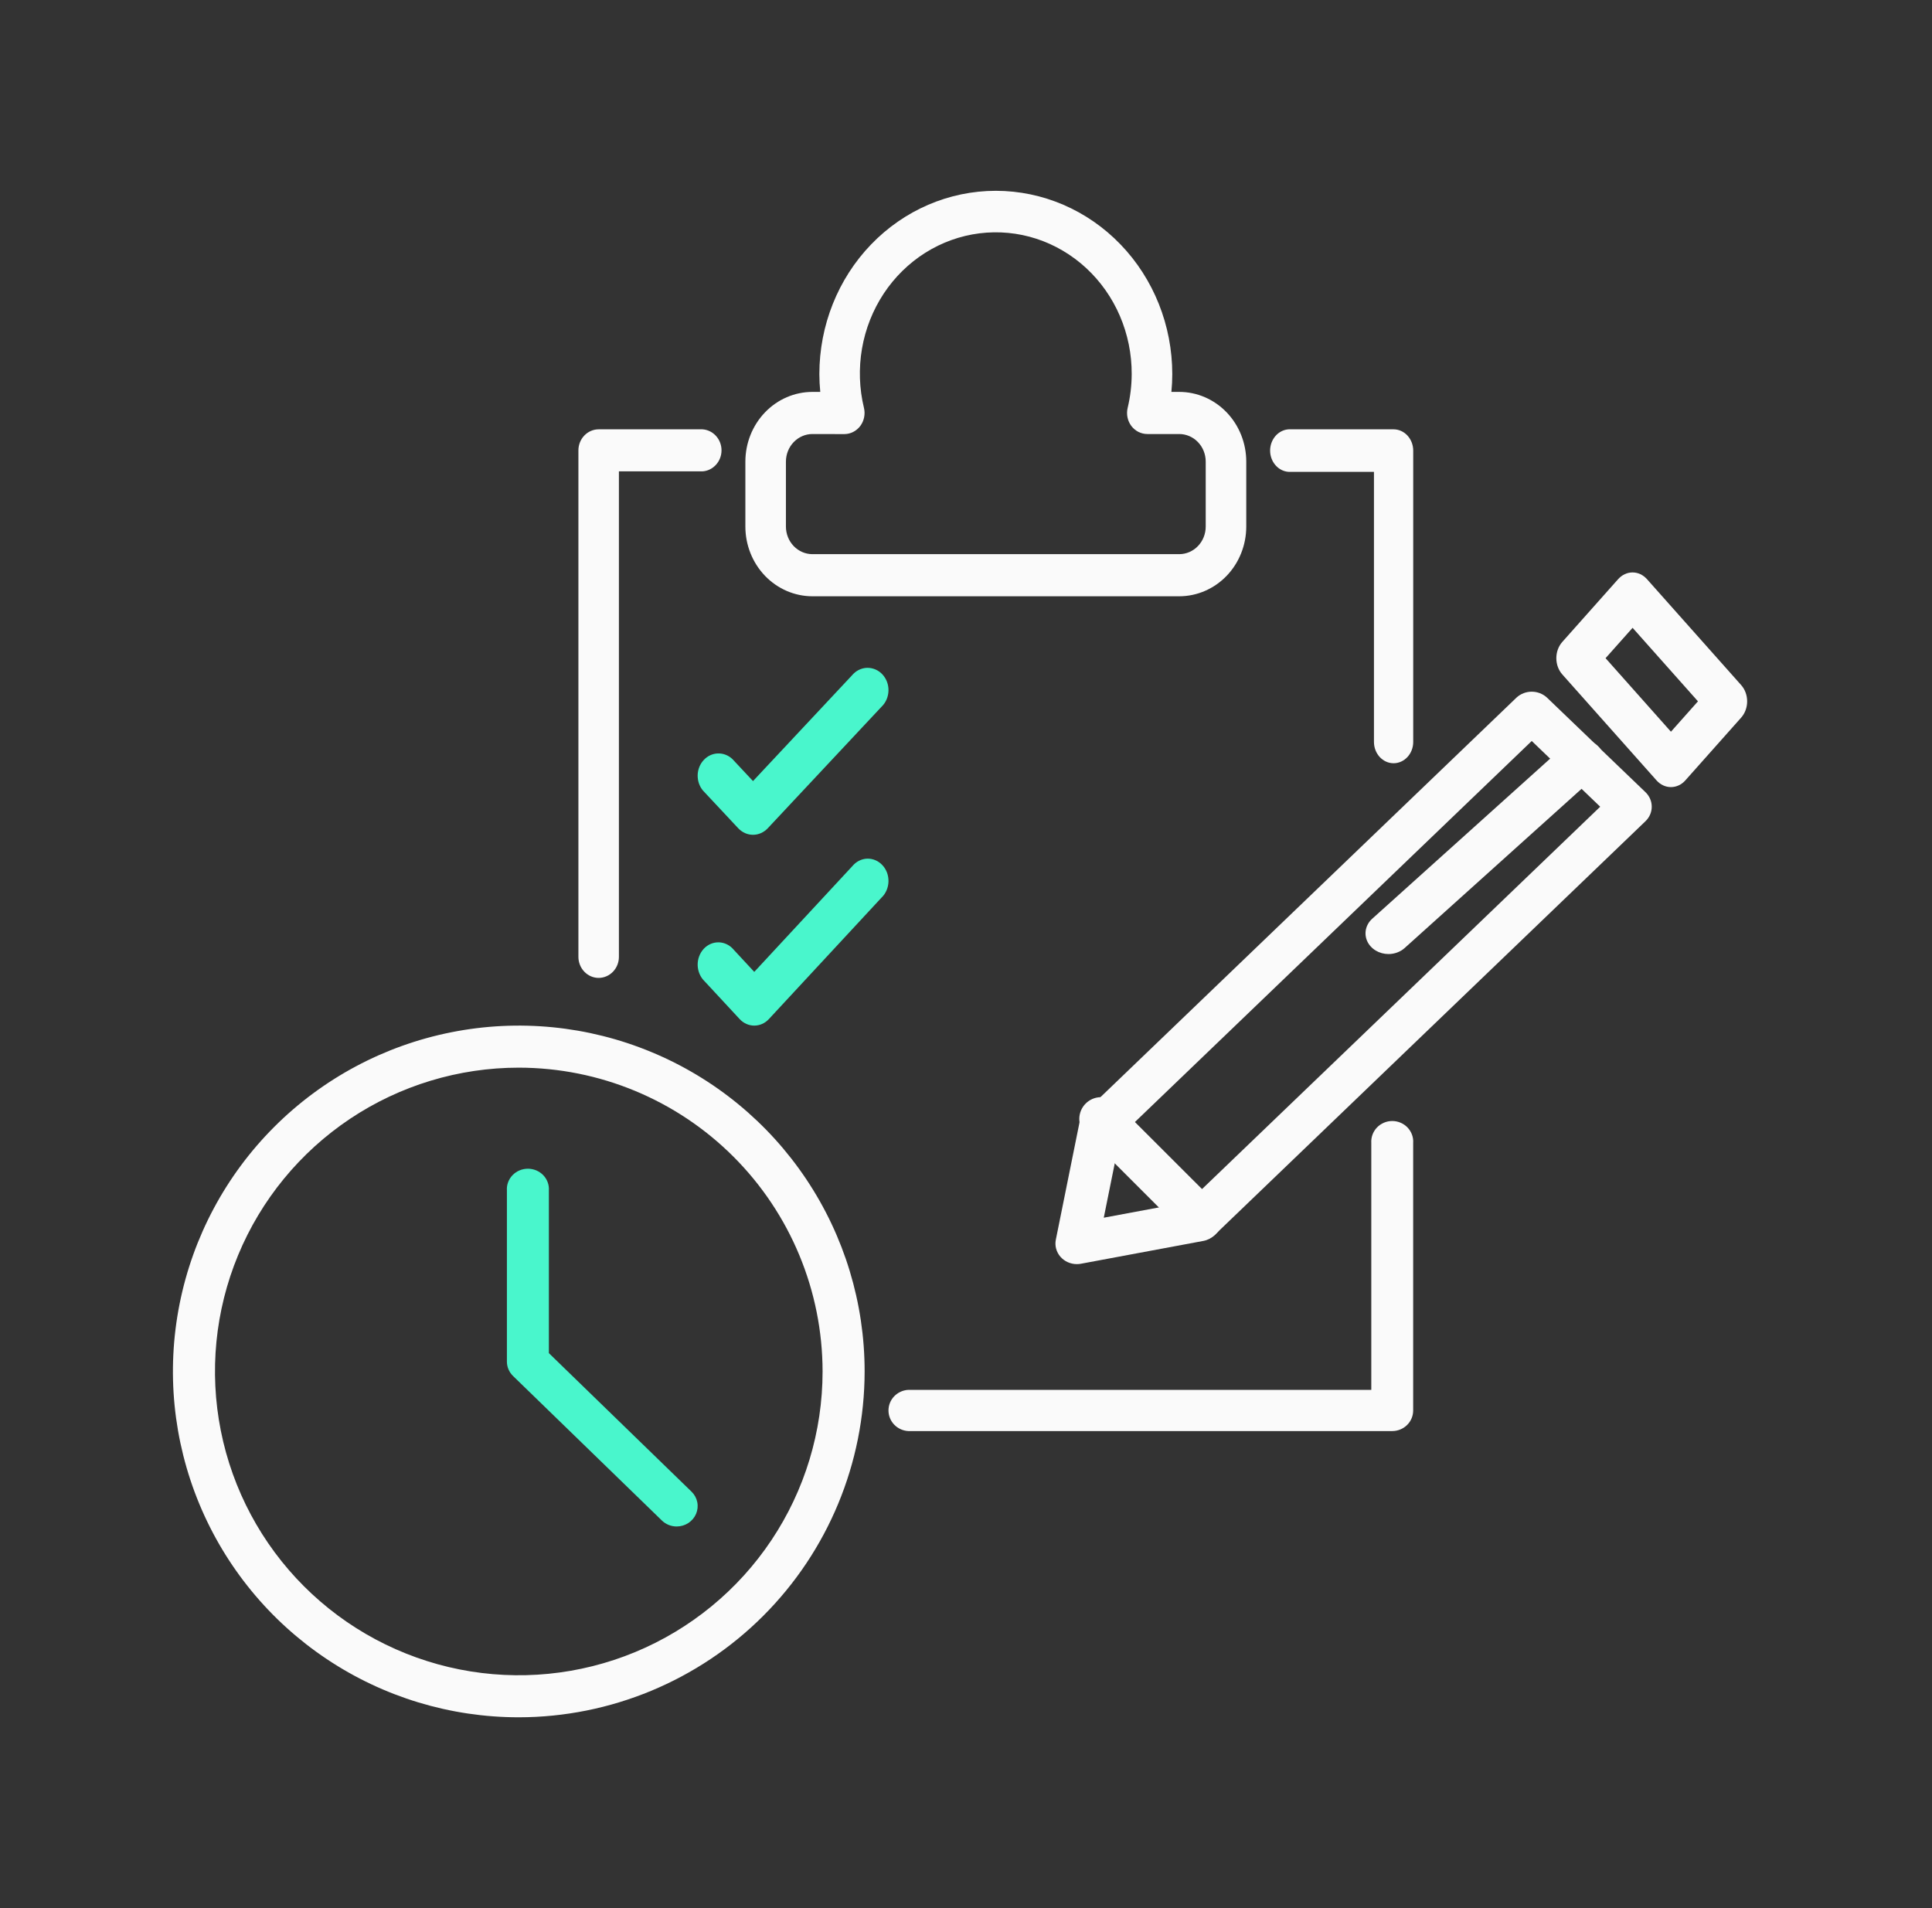
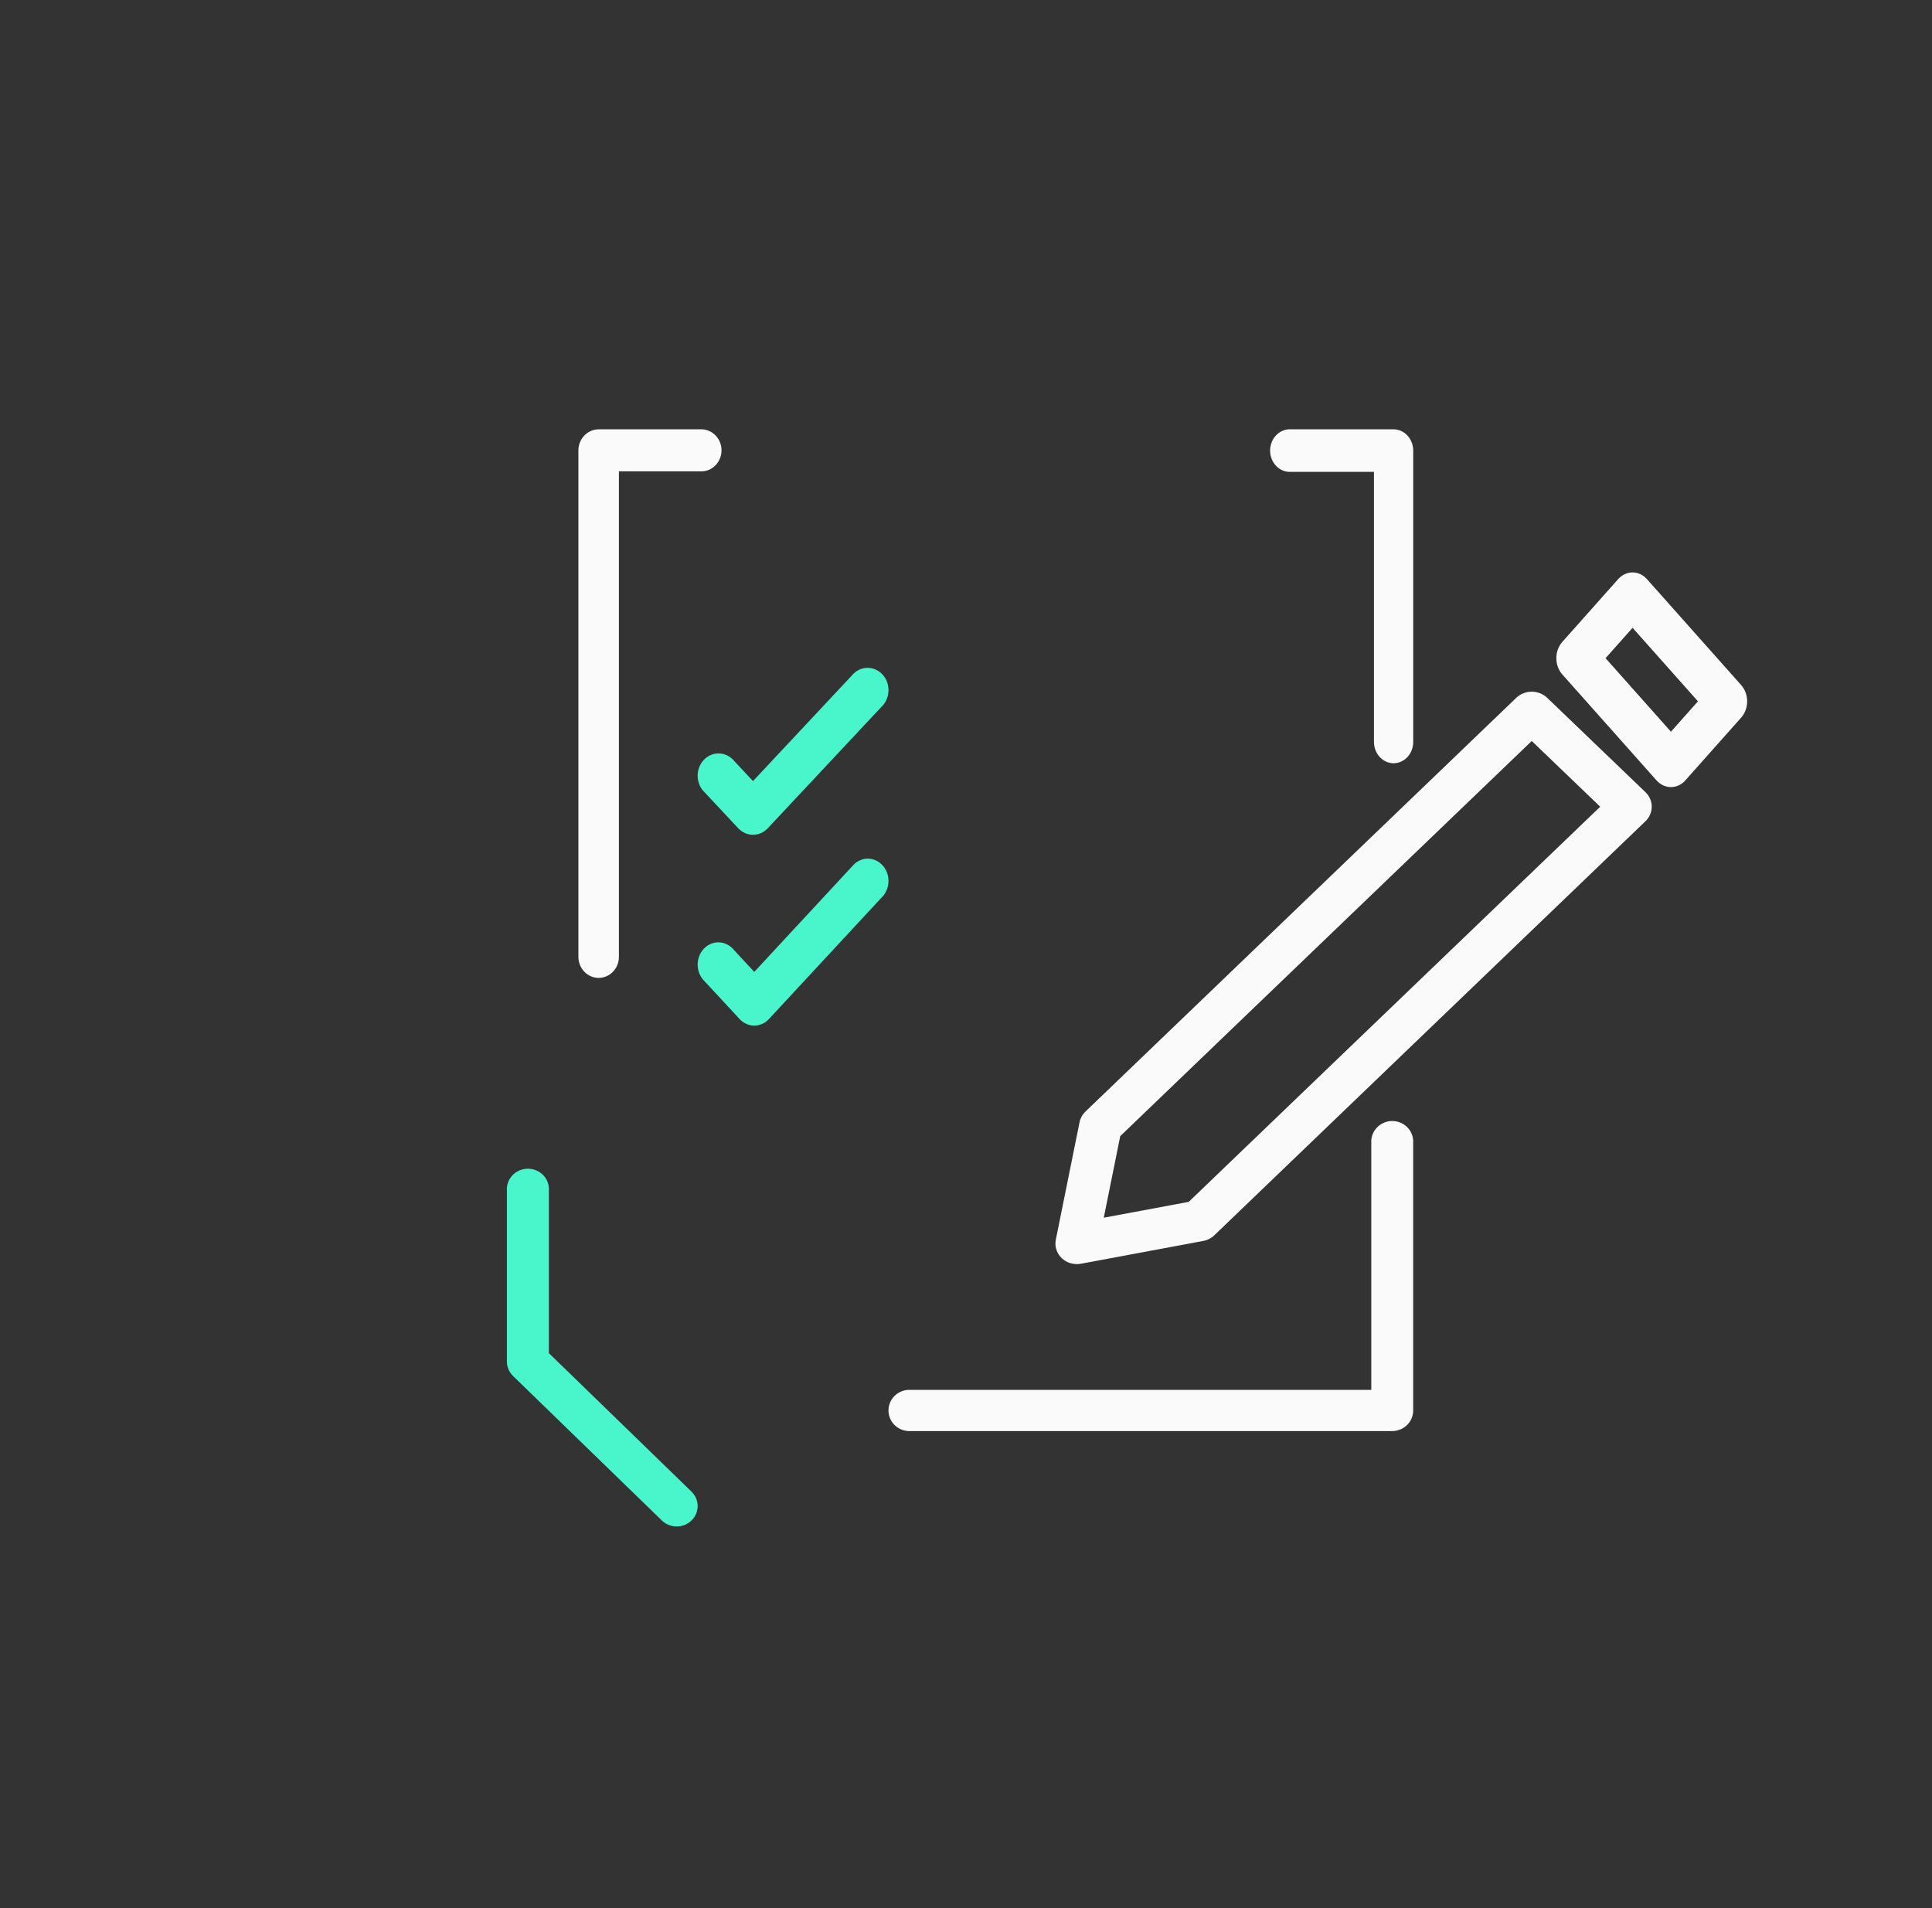
<svg xmlns="http://www.w3.org/2000/svg" width="81" height="80" viewBox="0 0 81 80" fill="none">
  <rect x="0" y="0" width="81" height="80" fill="#333333" stroke="none" />
  <path d="M25.1 41C24.875 41 24.658 40.907 24.499 40.741C24.34 40.576 24.25 40.352 24.25 40.117V18.883C24.25 18.648 24.34 18.424 24.499 18.259C24.658 18.093 24.875 18 25.1 18H29.451C29.667 18.014 29.87 18.112 30.018 18.276C30.167 18.44 30.25 18.656 30.25 18.881C30.25 19.106 30.167 19.322 30.018 19.486C29.87 19.65 29.667 19.749 29.451 19.762H25.948V40.116C25.949 40.35 25.859 40.575 25.7 40.74C25.541 40.906 25.325 40.999 25.1 41Z" fill="#FAFAFA" />
  <path d="M58.37 60H38.08C37.856 59.987 37.644 59.891 37.49 59.73C37.335 59.569 37.25 59.357 37.25 59.136C37.25 58.915 37.335 58.702 37.49 58.541C37.644 58.381 37.856 58.284 38.08 58.272H57.492V47.917C57.485 47.8 57.502 47.682 57.543 47.571C57.584 47.46 57.648 47.358 57.73 47.272C57.812 47.186 57.911 47.118 58.022 47.071C58.132 47.024 58.25 47 58.37 47C58.49 47 58.609 47.024 58.719 47.071C58.829 47.118 58.929 47.186 59.011 47.272C59.093 47.358 59.157 47.46 59.198 47.571C59.239 47.682 59.256 47.8 59.248 47.917V59.136C59.248 59.365 59.156 59.584 58.992 59.746C58.827 59.908 58.603 59.999 58.37 60Z" fill="#FAFAFA" />
  <path d="M58.428 32C58.209 32 58 31.906 57.845 31.738C57.691 31.571 57.604 31.344 57.604 31.107V19.783H54.025C53.816 19.77 53.619 19.67 53.475 19.504C53.331 19.338 53.25 19.119 53.25 18.892C53.25 18.664 53.331 18.445 53.475 18.279C53.619 18.113 53.816 18.014 54.025 18H58.427C58.646 18 58.855 18.095 59.009 18.262C59.163 18.43 59.25 18.657 59.25 18.893V31.108C59.25 31.344 59.163 31.57 59.009 31.738C58.855 31.905 58.646 31.999 58.428 32Z" fill="#FAFAFA" />
-   <path d="M49.439 25H34.061C33.316 24.999 32.602 24.691 32.075 24.144C31.548 23.596 31.251 22.853 31.25 22.079V19.352C31.251 18.577 31.548 17.835 32.075 17.287C32.602 16.739 33.316 16.432 34.061 16.431H34.39C34.365 16.183 34.353 15.935 34.352 15.686C34.352 13.648 35.131 11.692 36.519 10.251C37.906 8.81 39.788 8 41.75 8C43.712 8 45.594 8.81 46.981 10.251C48.369 11.692 49.148 13.648 49.148 15.686C49.148 15.935 49.136 16.183 49.111 16.431H49.439C50.184 16.431 50.899 16.739 51.426 17.287C51.953 17.835 52.249 18.577 52.25 19.352V22.079C52.249 22.854 51.953 23.596 51.426 24.144C50.899 24.691 50.184 24.999 49.439 25ZM34.061 18.197C33.767 18.197 33.485 18.319 33.276 18.536C33.068 18.752 32.951 19.046 32.95 19.352V22.079C32.951 22.385 33.068 22.679 33.276 22.895C33.485 23.112 33.767 23.234 34.061 23.234H49.439C49.733 23.234 50.016 23.112 50.224 22.895C50.433 22.679 50.55 22.385 50.55 22.079V19.352C50.55 19.046 50.433 18.752 50.224 18.535C50.016 18.319 49.733 18.197 49.439 18.197H48.102C47.973 18.197 47.845 18.166 47.729 18.108C47.613 18.049 47.512 17.964 47.432 17.859C47.353 17.753 47.298 17.631 47.271 17.5C47.244 17.369 47.246 17.233 47.277 17.103C47.388 16.64 47.445 16.165 47.447 15.688C47.451 14.848 47.282 14.017 46.953 13.249C46.624 12.482 46.141 11.796 45.537 11.238C44.933 10.68 44.222 10.261 43.451 10.01C42.679 9.759 41.864 9.682 41.062 9.783C40.259 9.884 39.487 10.162 38.795 10.597C38.104 11.032 37.509 11.616 37.051 12.308C36.594 13.001 36.283 13.786 36.14 14.613C35.997 15.44 36.025 16.288 36.222 17.103C36.254 17.233 36.255 17.369 36.228 17.5C36.201 17.631 36.147 17.754 36.067 17.86C35.987 17.966 35.886 18.051 35.77 18.11C35.654 18.169 35.527 18.2 35.398 18.2L34.061 18.197Z" fill="#FAFAFA" />
  <path d="M45.144 53C45.012 53 44.883 52.971 44.763 52.917C44.644 52.863 44.539 52.784 44.455 52.687C44.371 52.589 44.311 52.475 44.278 52.352C44.245 52.23 44.241 52.101 44.266 51.977L45.261 47.048C45.296 46.88 45.382 46.725 45.508 46.604L63.586 29.242C63.757 29.087 63.983 29 64.218 29C64.454 29 64.68 29.087 64.851 29.242L68.988 33.214C69.071 33.294 69.137 33.389 69.182 33.493C69.227 33.597 69.25 33.709 69.25 33.822C69.25 33.935 69.227 34.047 69.182 34.151C69.137 34.255 69.071 34.35 68.988 34.43L50.91 51.792C50.784 51.913 50.623 51.996 50.447 52.028L45.315 52.985C45.259 52.995 45.202 53 45.144 53ZM46.967 47.633L46.276 51.054L49.837 50.39L67.089 33.823L64.219 31.067L46.967 47.633Z" fill="#FAFAFA" />
  <path d="M70.055 33C69.943 33 69.832 32.976 69.728 32.927C69.624 32.879 69.53 32.808 69.45 32.718L65.499 28.275C65.339 28.095 65.25 27.85 65.25 27.595C65.25 27.34 65.339 27.096 65.499 26.915L67.841 24.282C67.921 24.193 68.014 24.122 68.118 24.073C68.222 24.025 68.333 24 68.445 24C68.557 24 68.669 24.025 68.773 24.073C68.877 24.122 68.97 24.193 69.05 24.282L73.001 28.725C73.161 28.906 73.25 29.15 73.25 29.405C73.25 29.66 73.161 29.904 73.001 30.085L70.659 32.718C70.58 32.808 70.486 32.879 70.382 32.927C70.278 32.975 70.167 33 70.055 33ZM67.314 27.595L70.055 30.678L71.188 29.404L68.447 26.322L67.314 27.595Z" fill="#FAFAFA" />
-   <path d="M58.211 40C58.02 39.999 57.835 39.948 57.677 39.853C57.519 39.757 57.396 39.622 57.323 39.464C57.25 39.306 57.232 39.132 57.268 38.964C57.305 38.796 57.395 38.642 57.529 38.521L65.562 31.293C65.649 31.204 65.755 31.132 65.875 31.082C65.994 31.032 66.124 31.004 66.255 31C66.387 30.997 66.517 31.017 66.64 31.061C66.762 31.105 66.874 31.171 66.967 31.254C67.06 31.338 67.133 31.438 67.182 31.548C67.23 31.658 67.254 31.776 67.25 31.895C67.246 32.013 67.214 32.129 67.158 32.237C67.102 32.344 67.023 32.44 66.924 32.518L58.892 39.746C58.803 39.827 58.696 39.891 58.579 39.934C58.462 39.978 58.337 40 58.211 40Z" fill="#FAFAFA" />
-   <path d="M50.34 52C50.22 52 50.102 51.977 49.991 51.931C49.88 51.885 49.779 51.818 49.695 51.733L45.48 47.519C45.325 47.345 45.243 47.118 45.25 46.886C45.258 46.653 45.353 46.432 45.517 46.268C45.682 46.103 45.903 46.008 46.136 46C46.368 45.993 46.595 46.075 46.769 46.23L50.986 50.443C51.112 50.571 51.198 50.733 51.233 50.91C51.267 51.087 51.25 51.27 51.181 51.436C51.112 51.602 50.995 51.744 50.845 51.845C50.696 51.945 50.52 51.999 50.34 52Z" fill="#FAFAFA" />
  <path d="M31.57 35C31.456 35 31.342 34.976 31.236 34.929C31.13 34.882 31.034 34.813 30.952 34.727L29.469 33.142C29.321 32.964 29.244 32.733 29.25 32.495C29.257 32.257 29.348 32.031 29.506 31.863C29.663 31.694 29.875 31.596 30.098 31.589C30.321 31.582 30.538 31.666 30.705 31.823L31.57 32.748L35.72 28.315C35.799 28.22 35.896 28.142 36.004 28.088C36.112 28.034 36.23 28.004 36.349 28C36.468 27.997 36.587 28.019 36.698 28.066C36.809 28.113 36.91 28.183 36.994 28.273C37.078 28.364 37.145 28.471 37.189 28.59C37.233 28.708 37.253 28.835 37.25 28.963C37.246 29.09 37.218 29.215 37.168 29.331C37.117 29.446 37.045 29.55 36.956 29.634L32.188 34.727C32.024 34.901 31.802 35 31.57 35Z" fill="#49F6CC" />
  <path d="M31.623 43C31.509 43 31.397 42.976 31.292 42.929C31.187 42.882 31.091 42.814 31.011 42.727L29.542 41.143C29.453 41.058 29.382 40.955 29.332 40.84C29.282 40.724 29.254 40.599 29.25 40.472C29.247 40.344 29.267 40.217 29.311 40.099C29.354 39.98 29.42 39.873 29.503 39.782C29.587 39.692 29.687 39.621 29.797 39.574C29.907 39.527 30.024 39.505 30.143 39.509C30.261 39.513 30.378 39.543 30.485 39.597C30.592 39.651 30.687 39.728 30.766 39.824L31.623 40.748L35.734 36.315C35.813 36.22 35.908 36.143 36.015 36.089C36.123 36.034 36.239 36.004 36.357 36C36.476 35.997 36.593 36.019 36.703 36.066C36.813 36.113 36.913 36.184 36.996 36.274C37.08 36.364 37.146 36.472 37.19 36.59C37.233 36.709 37.253 36.836 37.25 36.963C37.246 37.09 37.218 37.216 37.168 37.331C37.118 37.447 37.047 37.55 36.958 37.634L32.235 42.727C32.073 42.902 31.853 43 31.623 43Z" fill="#49F6CC" />
-   <path d="M21.75 72C18.882 72 16.079 71.15 13.695 69.556C11.31 67.963 9.451 65.698 8.354 63.049C7.256 60.399 6.969 57.484 7.529 54.671C8.088 51.858 9.469 49.275 11.497 47.247C13.525 45.219 16.108 43.838 18.921 43.279C21.734 42.719 24.649 43.006 27.298 44.104C29.948 45.201 32.213 47.059 33.806 49.444C35.399 51.828 36.25 54.632 36.25 57.499C36.246 61.344 34.716 65.03 31.998 67.748C29.28 70.466 25.594 71.996 21.75 72ZM21.75 44.763C19.23 44.763 16.768 45.51 14.673 46.909C12.579 48.309 10.946 50.298 9.982 52.626C9.018 54.953 8.767 57.515 9.258 59.985C9.75 62.456 10.962 64.726 12.744 66.507C14.525 68.288 16.795 69.501 19.266 69.993C21.737 70.484 24.298 70.232 26.625 69.268C28.952 68.304 30.942 66.671 32.341 64.576C33.741 62.481 34.487 60.019 34.487 57.499C34.483 54.123 33.14 50.885 30.752 48.497C28.364 46.109 25.127 44.766 21.75 44.763Z" fill="#FAFAFA" />
  <path d="M28.372 64C28.256 64 28.141 63.978 28.035 63.935C27.928 63.892 27.831 63.829 27.749 63.749L21.51 57.691C21.345 57.53 21.252 57.313 21.252 57.086V49.908C21.244 49.791 21.262 49.674 21.303 49.565C21.344 49.455 21.408 49.354 21.49 49.269C21.573 49.184 21.672 49.117 21.782 49.07C21.893 49.024 22.012 49 22.132 49C22.252 49 22.371 49.024 22.482 49.07C22.592 49.117 22.692 49.184 22.774 49.269C22.857 49.354 22.92 49.455 22.961 49.565C23.002 49.674 23.019 49.791 23.012 49.908V56.732L28.994 62.541C29.116 62.66 29.2 62.813 29.233 62.978C29.267 63.144 29.249 63.315 29.183 63.471C29.116 63.627 29.004 63.76 28.86 63.855C28.715 63.949 28.546 63.999 28.372 64Z" fill="#49F6CC" />
</svg>